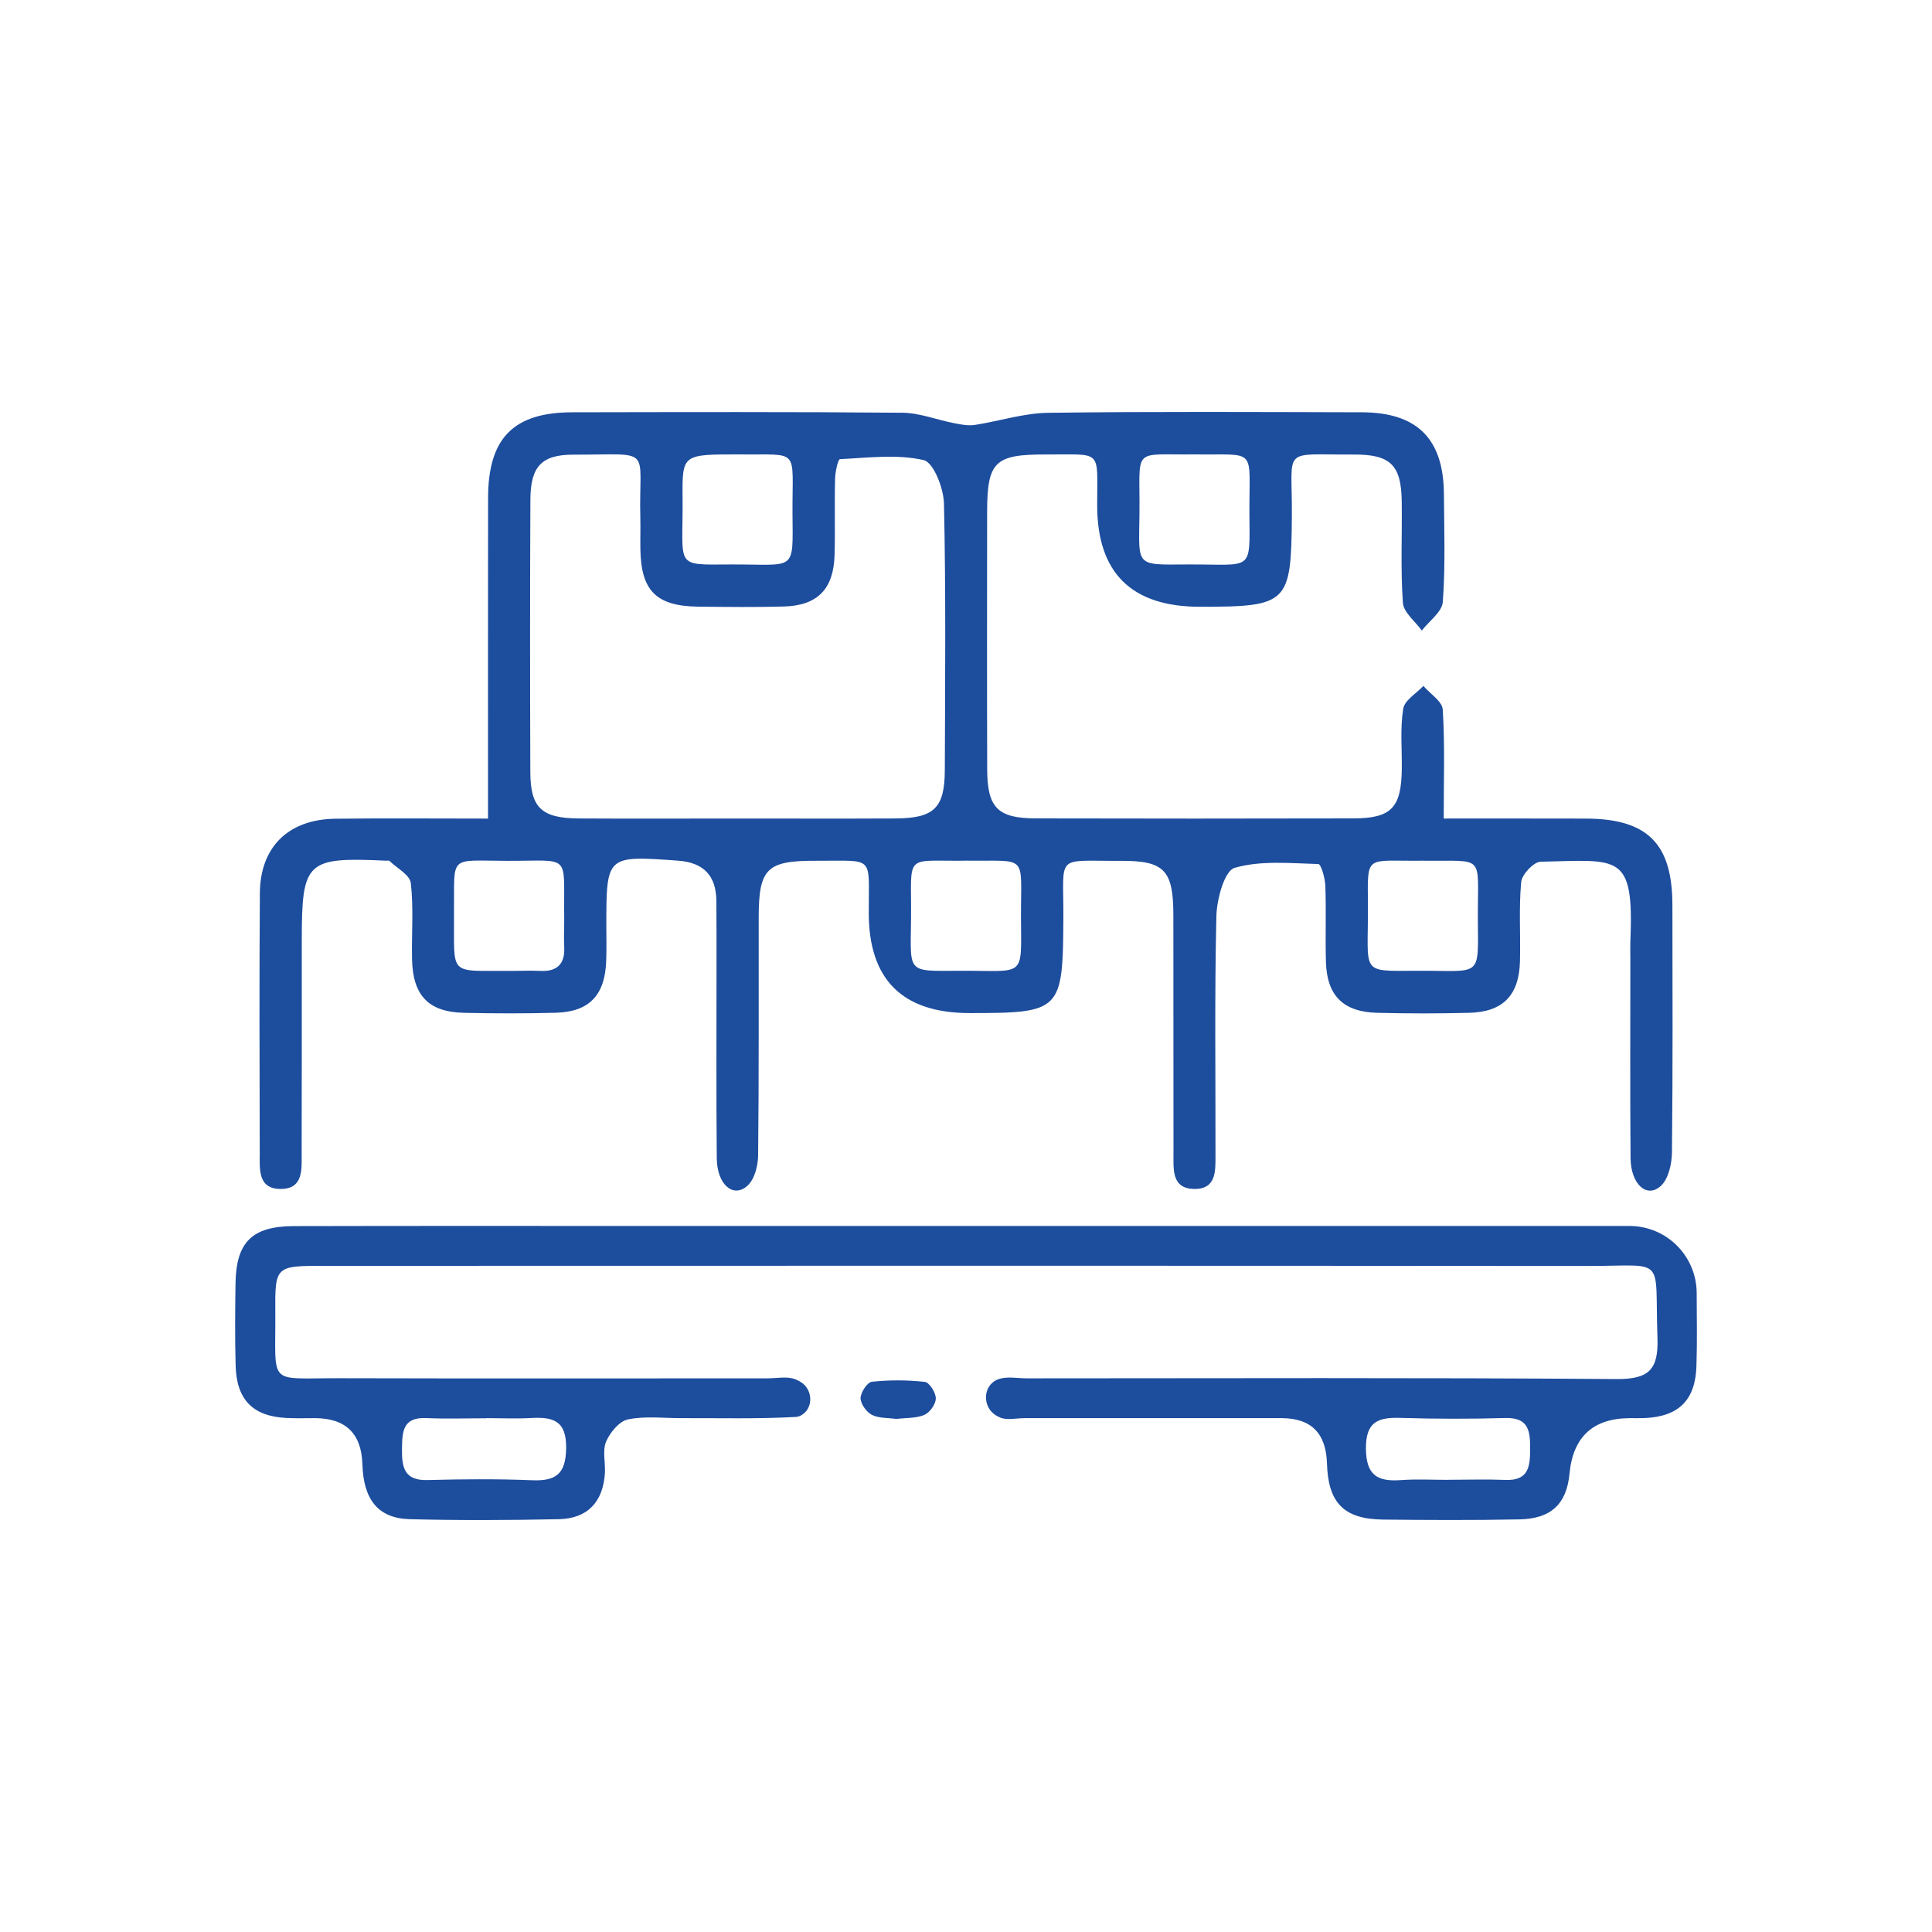
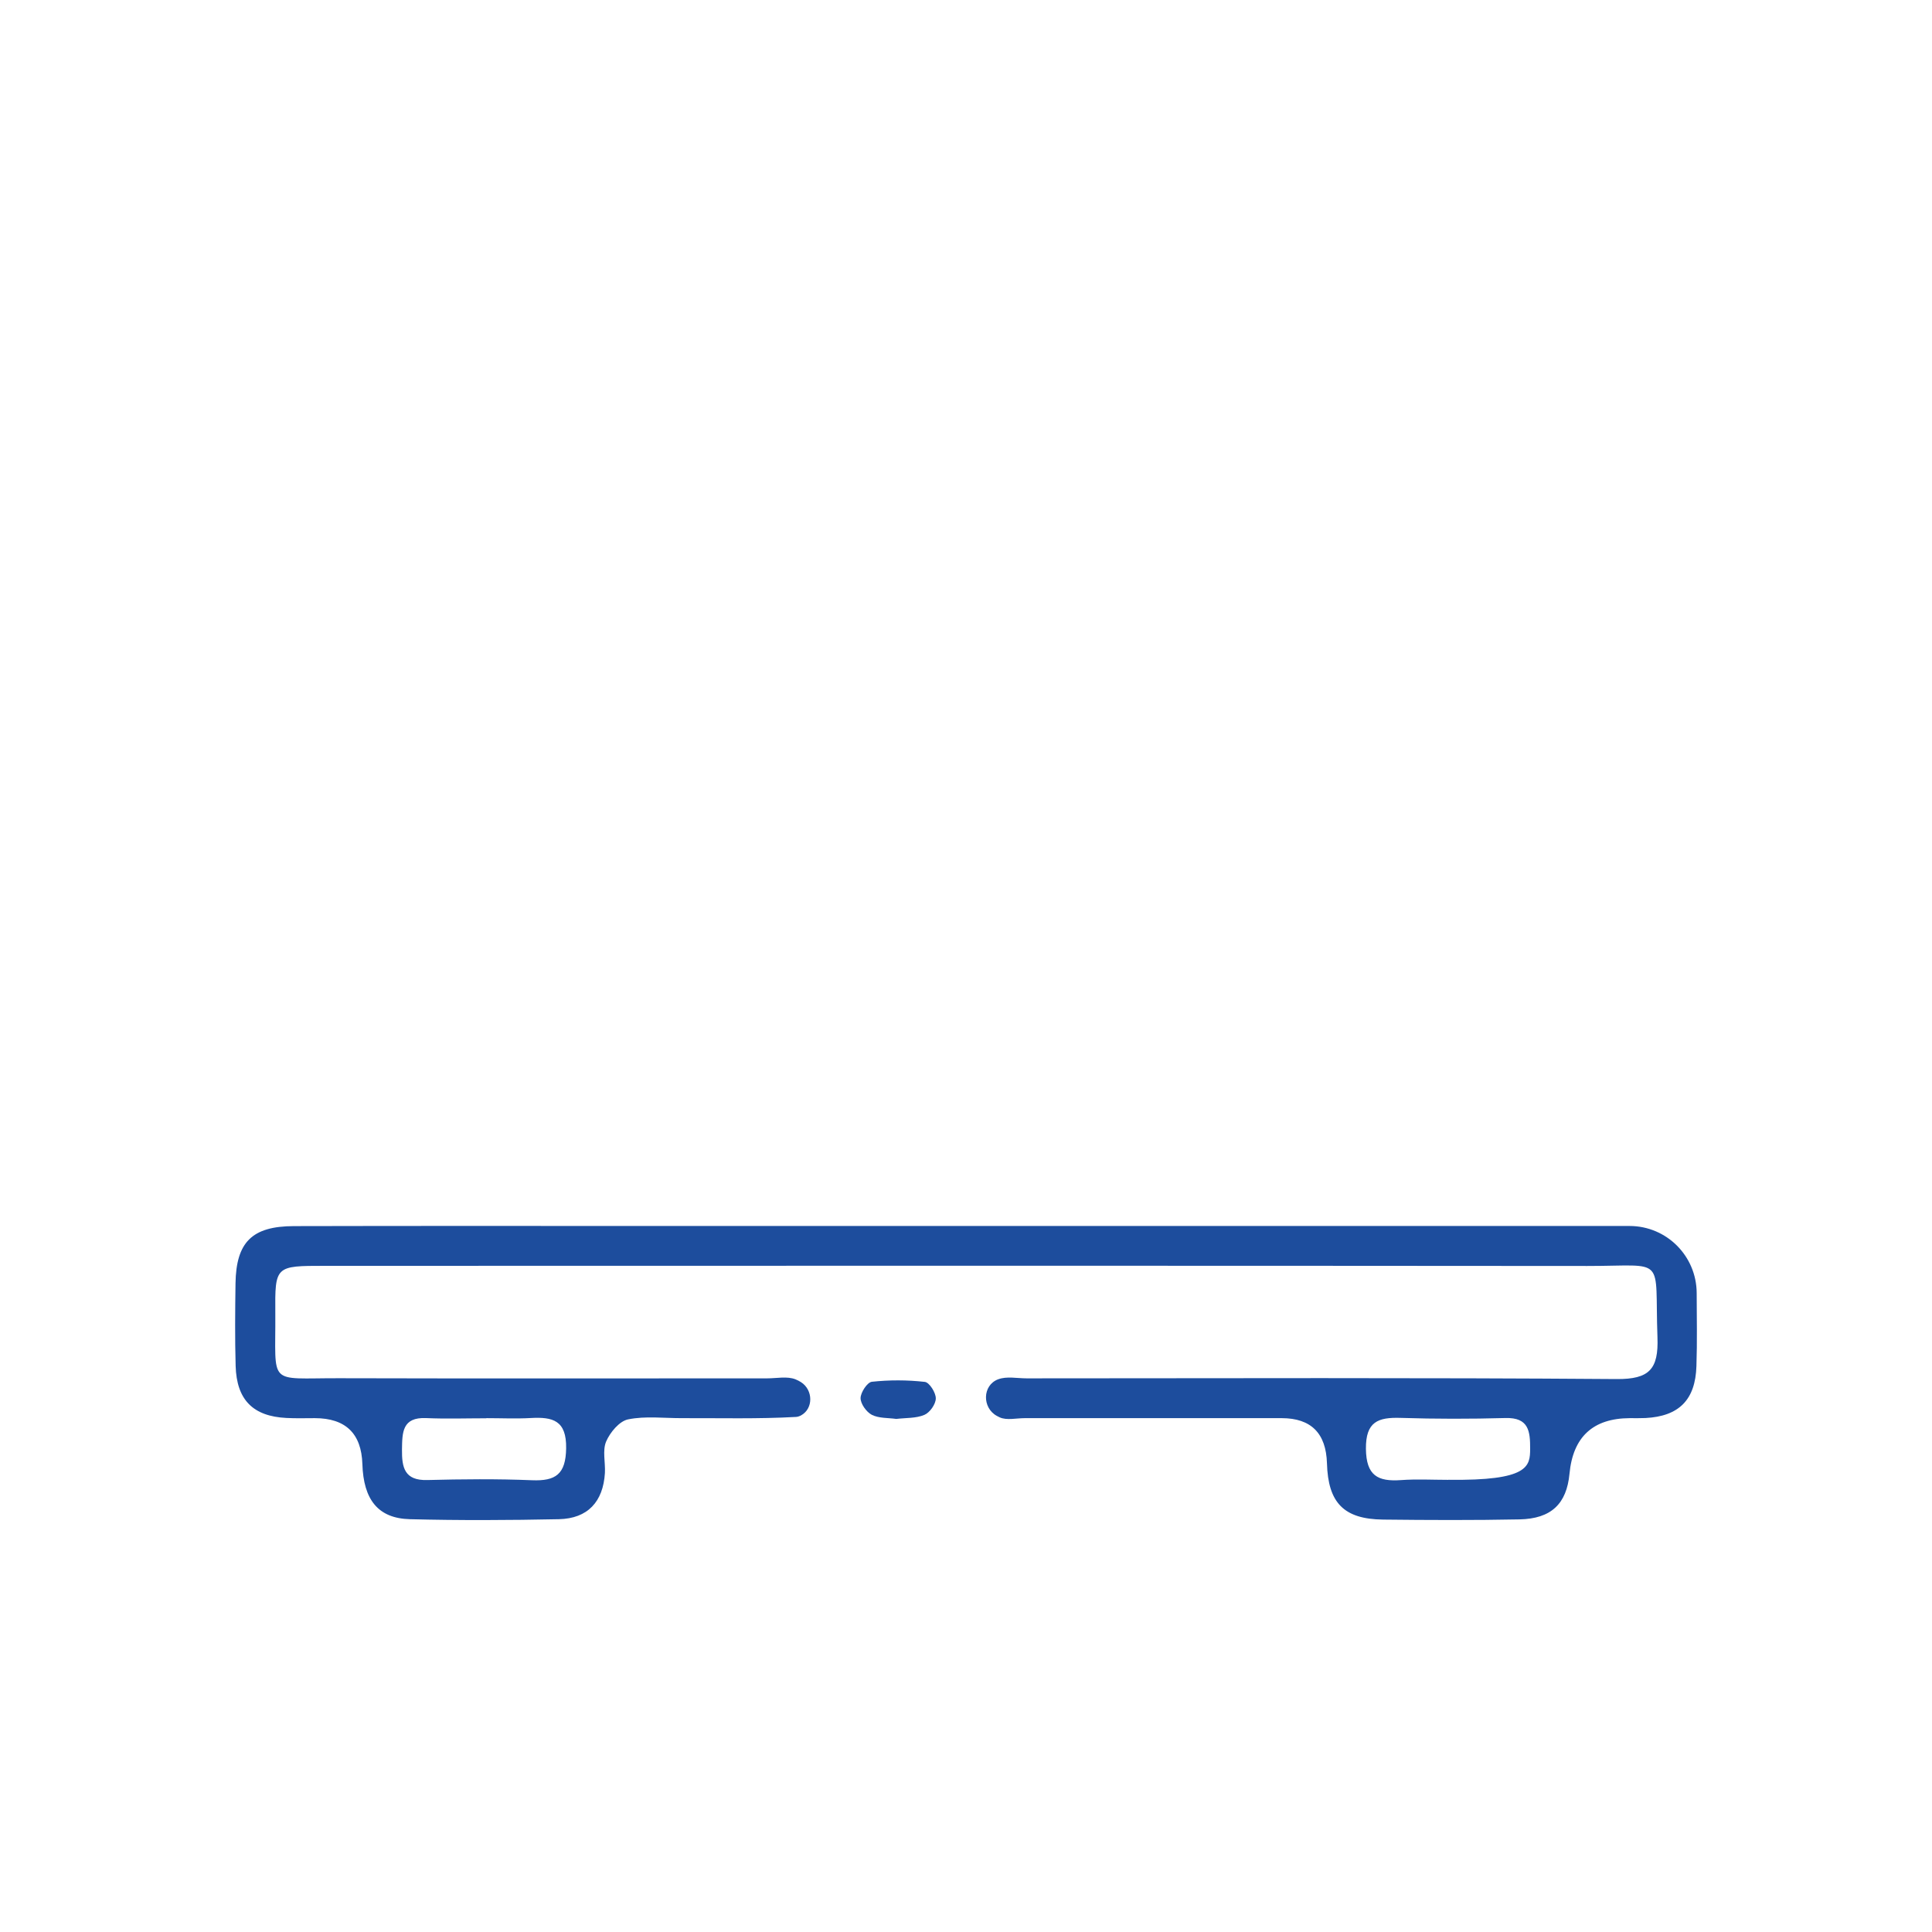
<svg xmlns="http://www.w3.org/2000/svg" width="30" height="30" viewBox="0 0 30 30" fill="none">
-   <path d="M7.578 12.71C7.578 11.011 7.577 9.372 7.579 7.732C7.58 6.803 7.973 6.403 8.888 6.402C10.595 6.399 12.303 6.394 14.011 6.409C14.279 6.411 14.546 6.519 14.815 6.571C14.919 6.591 15.03 6.614 15.133 6.599C15.514 6.541 15.893 6.415 16.274 6.41C17.899 6.389 19.525 6.398 21.151 6.402C22.007 6.405 22.416 6.816 22.421 7.672C22.425 8.23 22.445 8.79 22.404 9.346C22.393 9.501 22.192 9.643 22.078 9.791C21.975 9.648 21.795 9.51 21.784 9.36C21.747 8.837 21.773 8.31 21.766 7.785C21.759 7.224 21.593 7.055 21.022 7.058C19.878 7.065 20.069 6.92 20.06 8.019C20.049 9.369 20.004 9.422 18.635 9.422C17.571 9.422 17.038 8.897 17.037 7.848C17.035 6.968 17.133 7.06 16.248 7.057C15.444 7.054 15.329 7.168 15.328 7.955C15.327 9.286 15.325 10.616 15.329 11.947C15.331 12.544 15.492 12.707 16.089 12.708C17.731 12.712 19.373 12.712 21.015 12.708C21.606 12.707 21.76 12.542 21.767 11.939C21.771 11.627 21.74 11.31 21.789 11.005C21.81 10.874 21.993 10.768 22.102 10.651C22.207 10.773 22.395 10.89 22.403 11.018C22.437 11.557 22.418 12.099 22.418 12.71C23.158 12.71 23.89 12.709 24.623 12.711C25.58 12.713 25.968 13.098 25.969 14.053C25.971 15.334 25.976 16.615 25.962 17.896C25.96 18.074 25.907 18.309 25.787 18.417C25.57 18.612 25.322 18.388 25.319 17.979C25.311 16.944 25.316 15.909 25.316 14.875C25.316 14.792 25.313 14.71 25.316 14.628C25.375 13.234 25.144 13.356 23.922 13.381C23.815 13.383 23.632 13.578 23.621 13.696C23.583 14.103 23.613 14.516 23.602 14.927C23.588 15.456 23.338 15.713 22.815 15.727C22.34 15.739 21.863 15.739 21.387 15.727C20.859 15.714 20.605 15.462 20.589 14.938C20.578 14.544 20.594 14.149 20.58 13.756C20.576 13.636 20.513 13.418 20.472 13.417C20.036 13.405 19.578 13.358 19.171 13.476C19.014 13.521 18.895 13.96 18.888 14.223C18.859 15.454 18.876 16.686 18.874 17.918C18.873 18.165 18.898 18.467 18.543 18.462C18.189 18.457 18.223 18.152 18.222 17.908C18.22 16.676 18.222 15.444 18.22 14.212C18.219 13.509 18.081 13.363 17.396 13.367C16.37 13.373 16.518 13.246 16.512 14.259C16.504 15.698 16.478 15.731 15.058 15.731C14.014 15.731 13.491 15.213 13.49 14.177C13.487 13.268 13.595 13.37 12.671 13.366C11.905 13.363 11.782 13.487 11.781 14.245C11.779 15.476 11.786 16.709 11.772 17.94C11.771 18.103 11.715 18.318 11.603 18.415C11.381 18.609 11.133 18.39 11.13 17.984C11.121 17.015 11.126 16.046 11.126 15.077C11.126 14.716 11.127 14.354 11.124 13.993C11.121 13.597 10.927 13.393 10.526 13.364C9.415 13.285 9.416 13.28 9.415 14.38C9.415 14.56 9.42 14.741 9.413 14.922C9.394 15.453 9.151 15.712 8.631 15.726C8.155 15.739 7.678 15.738 7.202 15.727C6.654 15.714 6.41 15.459 6.398 14.894C6.39 14.5 6.424 14.102 6.379 13.713C6.365 13.586 6.163 13.48 6.046 13.367C6.037 13.358 6.014 13.366 5.998 13.365C4.754 13.307 4.686 13.371 4.686 14.611C4.686 15.712 4.687 16.812 4.684 17.913C4.684 18.158 4.713 18.462 4.358 18.462C4.004 18.462 4.033 18.158 4.033 17.913C4.031 16.566 4.025 15.219 4.035 13.872C4.04 13.148 4.48 12.721 5.214 12.713C5.985 12.704 6.756 12.711 7.579 12.711L7.578 12.71ZM11.447 12.71C12.267 12.71 13.087 12.713 13.907 12.709C14.506 12.705 14.67 12.546 14.671 11.954C14.676 10.575 14.688 9.197 14.658 7.82C14.653 7.581 14.495 7.179 14.342 7.144C13.928 7.05 13.478 7.108 13.043 7.13C13.011 7.132 12.969 7.331 12.967 7.439C12.957 7.832 12.97 8.227 12.959 8.62C12.944 9.148 12.694 9.403 12.172 9.418C11.73 9.43 11.287 9.425 10.844 9.42C10.194 9.413 9.955 9.176 9.944 8.534C9.941 8.37 9.947 8.205 9.943 8.042C9.915 6.919 10.165 7.062 8.905 7.06C8.41 7.059 8.238 7.244 8.236 7.758C8.229 9.169 8.23 10.58 8.235 11.991C8.237 12.544 8.41 12.705 8.987 12.709C9.807 12.714 10.627 12.71 11.447 12.71V12.71ZM11.456 7.056C10.598 7.056 10.593 7.056 10.599 7.73C10.609 8.823 10.455 8.769 11.351 8.765C12.365 8.761 12.312 8.894 12.306 7.981C12.299 6.933 12.441 7.069 11.456 7.056ZM18.551 7.056C17.629 7.067 17.69 6.942 17.694 7.778C17.7 8.812 17.555 8.77 18.445 8.765C19.459 8.76 19.407 8.894 19.401 7.982C19.394 6.933 19.537 7.069 18.551 7.056ZM7.05 14.171C7.058 15.177 6.944 15.069 7.937 15.076C8.085 15.077 8.233 15.068 8.38 15.076C8.651 15.091 8.776 14.972 8.761 14.699C8.753 14.552 8.762 14.403 8.761 14.256C8.747 13.236 8.889 13.37 7.874 13.367C6.952 13.365 7.059 13.263 7.05 14.171ZM14.981 13.365C14.095 13.375 14.142 13.255 14.147 14.06C14.153 15.138 14.007 15.077 14.921 15.074C15.922 15.071 15.859 15.195 15.854 14.268C15.848 13.238 15.986 13.378 14.981 13.364L14.981 13.365ZM22.087 13.365C21.195 13.376 21.236 13.25 21.241 14.05C21.249 15.134 21.1 15.078 22.005 15.074C23.012 15.07 22.954 15.199 22.948 14.279C22.942 13.241 23.082 13.378 22.087 13.365Z" fill="#1D4D9D" />
-   <path d="M15.007 19.037C18.439 19.037 21.872 19.036 25.305 19.037C25.88 19.038 26.344 19.504 26.346 20.079C26.347 20.457 26.355 20.835 26.342 21.213C26.326 21.738 26.07 21.992 25.552 22.019C25.471 22.023 25.388 22.021 25.306 22.021C24.737 22.024 24.425 22.311 24.371 22.884C24.327 23.35 24.089 23.583 23.594 23.593C22.889 23.607 22.182 23.604 21.476 23.596C20.866 23.589 20.622 23.335 20.605 22.721C20.591 22.255 20.358 22.022 19.904 22.021C18.574 22.021 17.244 22.021 15.913 22.021C15.782 22.021 15.633 22.058 15.524 22.009C15.508 22.002 15.493 21.994 15.479 21.986C15.249 21.86 15.253 21.512 15.498 21.418C15.499 21.418 15.501 21.417 15.502 21.417C15.633 21.368 15.794 21.403 15.942 21.403C18.996 21.402 22.05 21.391 25.105 21.414C25.612 21.417 25.755 21.26 25.737 20.767C25.691 19.482 25.892 19.659 24.646 19.658C18.11 19.652 11.575 19.655 5.039 19.656C4.275 19.656 4.269 19.656 4.275 20.394C4.283 21.535 4.142 21.398 5.262 21.401C7.479 21.407 9.696 21.403 11.913 21.403C12.06 21.403 12.223 21.367 12.352 21.418C12.382 21.43 12.411 21.445 12.438 21.462C12.627 21.583 12.633 21.873 12.437 21.979C12.411 21.992 12.386 22.001 12.36 22.002C11.771 22.035 11.179 22.019 10.588 22.021C10.309 22.022 10.022 21.985 9.753 22.04C9.618 22.067 9.473 22.242 9.412 22.384C9.353 22.524 9.402 22.708 9.393 22.872C9.366 23.319 9.126 23.58 8.679 23.59C7.907 23.606 7.135 23.61 6.364 23.59C5.871 23.577 5.644 23.287 5.627 22.734C5.612 22.259 5.366 22.022 4.89 22.021C4.742 22.021 4.594 22.026 4.446 22.018C3.929 21.992 3.674 21.737 3.659 21.21C3.647 20.783 3.651 20.356 3.657 19.929C3.667 19.288 3.913 19.041 4.563 19.039C6.517 19.034 8.471 19.037 10.425 19.037C11.952 19.037 13.479 19.037 15.007 19.037L15.007 19.037ZM7.552 22.021V22.023C7.24 22.023 6.928 22.034 6.617 22.02C6.245 22.004 6.246 22.242 6.242 22.507C6.239 22.786 6.279 22.991 6.634 22.982C7.176 22.968 7.719 22.963 8.26 22.985C8.629 23 8.785 22.892 8.791 22.489C8.798 22.054 8.582 22 8.242 22.019C8.013 22.032 7.782 22.021 7.552 22.021ZM22.491 22.979V22.978C22.786 22.978 23.082 22.968 23.377 22.98C23.74 22.995 23.759 22.768 23.76 22.497C23.761 22.224 23.739 22.009 23.376 22.019C22.834 22.034 22.292 22.034 21.75 22.017C21.4 22.006 21.206 22.074 21.21 22.498C21.215 22.913 21.394 23.008 21.752 22.983C21.997 22.965 22.244 22.979 22.491 22.979Z" fill="#1D4D9D" />
+   <path d="M15.007 19.037C18.439 19.037 21.872 19.036 25.305 19.037C25.88 19.038 26.344 19.504 26.346 20.079C26.347 20.457 26.355 20.835 26.342 21.213C26.326 21.738 26.07 21.992 25.552 22.019C25.471 22.023 25.388 22.021 25.306 22.021C24.737 22.024 24.425 22.311 24.371 22.884C24.327 23.35 24.089 23.583 23.594 23.593C22.889 23.607 22.182 23.604 21.476 23.596C20.866 23.589 20.622 23.335 20.605 22.721C20.591 22.255 20.358 22.022 19.904 22.021C18.574 22.021 17.244 22.021 15.913 22.021C15.782 22.021 15.633 22.058 15.524 22.009C15.508 22.002 15.493 21.994 15.479 21.986C15.249 21.86 15.253 21.512 15.498 21.418C15.499 21.418 15.501 21.417 15.502 21.417C15.633 21.368 15.794 21.403 15.942 21.403C18.996 21.402 22.05 21.391 25.105 21.414C25.612 21.417 25.755 21.26 25.737 20.767C25.691 19.482 25.892 19.659 24.646 19.658C18.11 19.652 11.575 19.655 5.039 19.656C4.275 19.656 4.269 19.656 4.275 20.394C4.283 21.535 4.142 21.398 5.262 21.401C7.479 21.407 9.696 21.403 11.913 21.403C12.06 21.403 12.223 21.367 12.352 21.418C12.382 21.43 12.411 21.445 12.438 21.462C12.627 21.583 12.633 21.873 12.437 21.979C12.411 21.992 12.386 22.001 12.36 22.002C11.771 22.035 11.179 22.019 10.588 22.021C10.309 22.022 10.022 21.985 9.753 22.04C9.618 22.067 9.473 22.242 9.412 22.384C9.353 22.524 9.402 22.708 9.393 22.872C9.366 23.319 9.126 23.58 8.679 23.59C7.907 23.606 7.135 23.61 6.364 23.59C5.871 23.577 5.644 23.287 5.627 22.734C5.612 22.259 5.366 22.022 4.89 22.021C4.742 22.021 4.594 22.026 4.446 22.018C3.929 21.992 3.674 21.737 3.659 21.21C3.647 20.783 3.651 20.356 3.657 19.929C3.667 19.288 3.913 19.041 4.563 19.039C6.517 19.034 8.471 19.037 10.425 19.037C11.952 19.037 13.479 19.037 15.007 19.037L15.007 19.037ZM7.552 22.021V22.023C7.24 22.023 6.928 22.034 6.617 22.02C6.245 22.004 6.246 22.242 6.242 22.507C6.239 22.786 6.279 22.991 6.634 22.982C7.176 22.968 7.719 22.963 8.26 22.985C8.629 23 8.785 22.892 8.791 22.489C8.798 22.054 8.582 22 8.242 22.019C8.013 22.032 7.782 22.021 7.552 22.021ZM22.491 22.979V22.978C23.74 22.995 23.759 22.768 23.76 22.497C23.761 22.224 23.739 22.009 23.376 22.019C22.834 22.034 22.292 22.034 21.75 22.017C21.4 22.006 21.206 22.074 21.21 22.498C21.215 22.913 21.394 23.008 21.752 22.983C21.997 22.965 22.244 22.979 22.491 22.979Z" fill="#1D4D9D" />
  <path d="M13.917 22.033C13.79 22.015 13.647 22.025 13.537 21.969C13.453 21.925 13.363 21.799 13.363 21.71C13.364 21.621 13.467 21.464 13.538 21.456C13.809 21.427 14.089 21.427 14.361 21.458C14.431 21.466 14.532 21.625 14.531 21.714C14.531 21.803 14.439 21.934 14.354 21.97C14.225 22.025 14.068 22.015 13.917 22.033Z" fill="#1D4D9D" />
</svg>